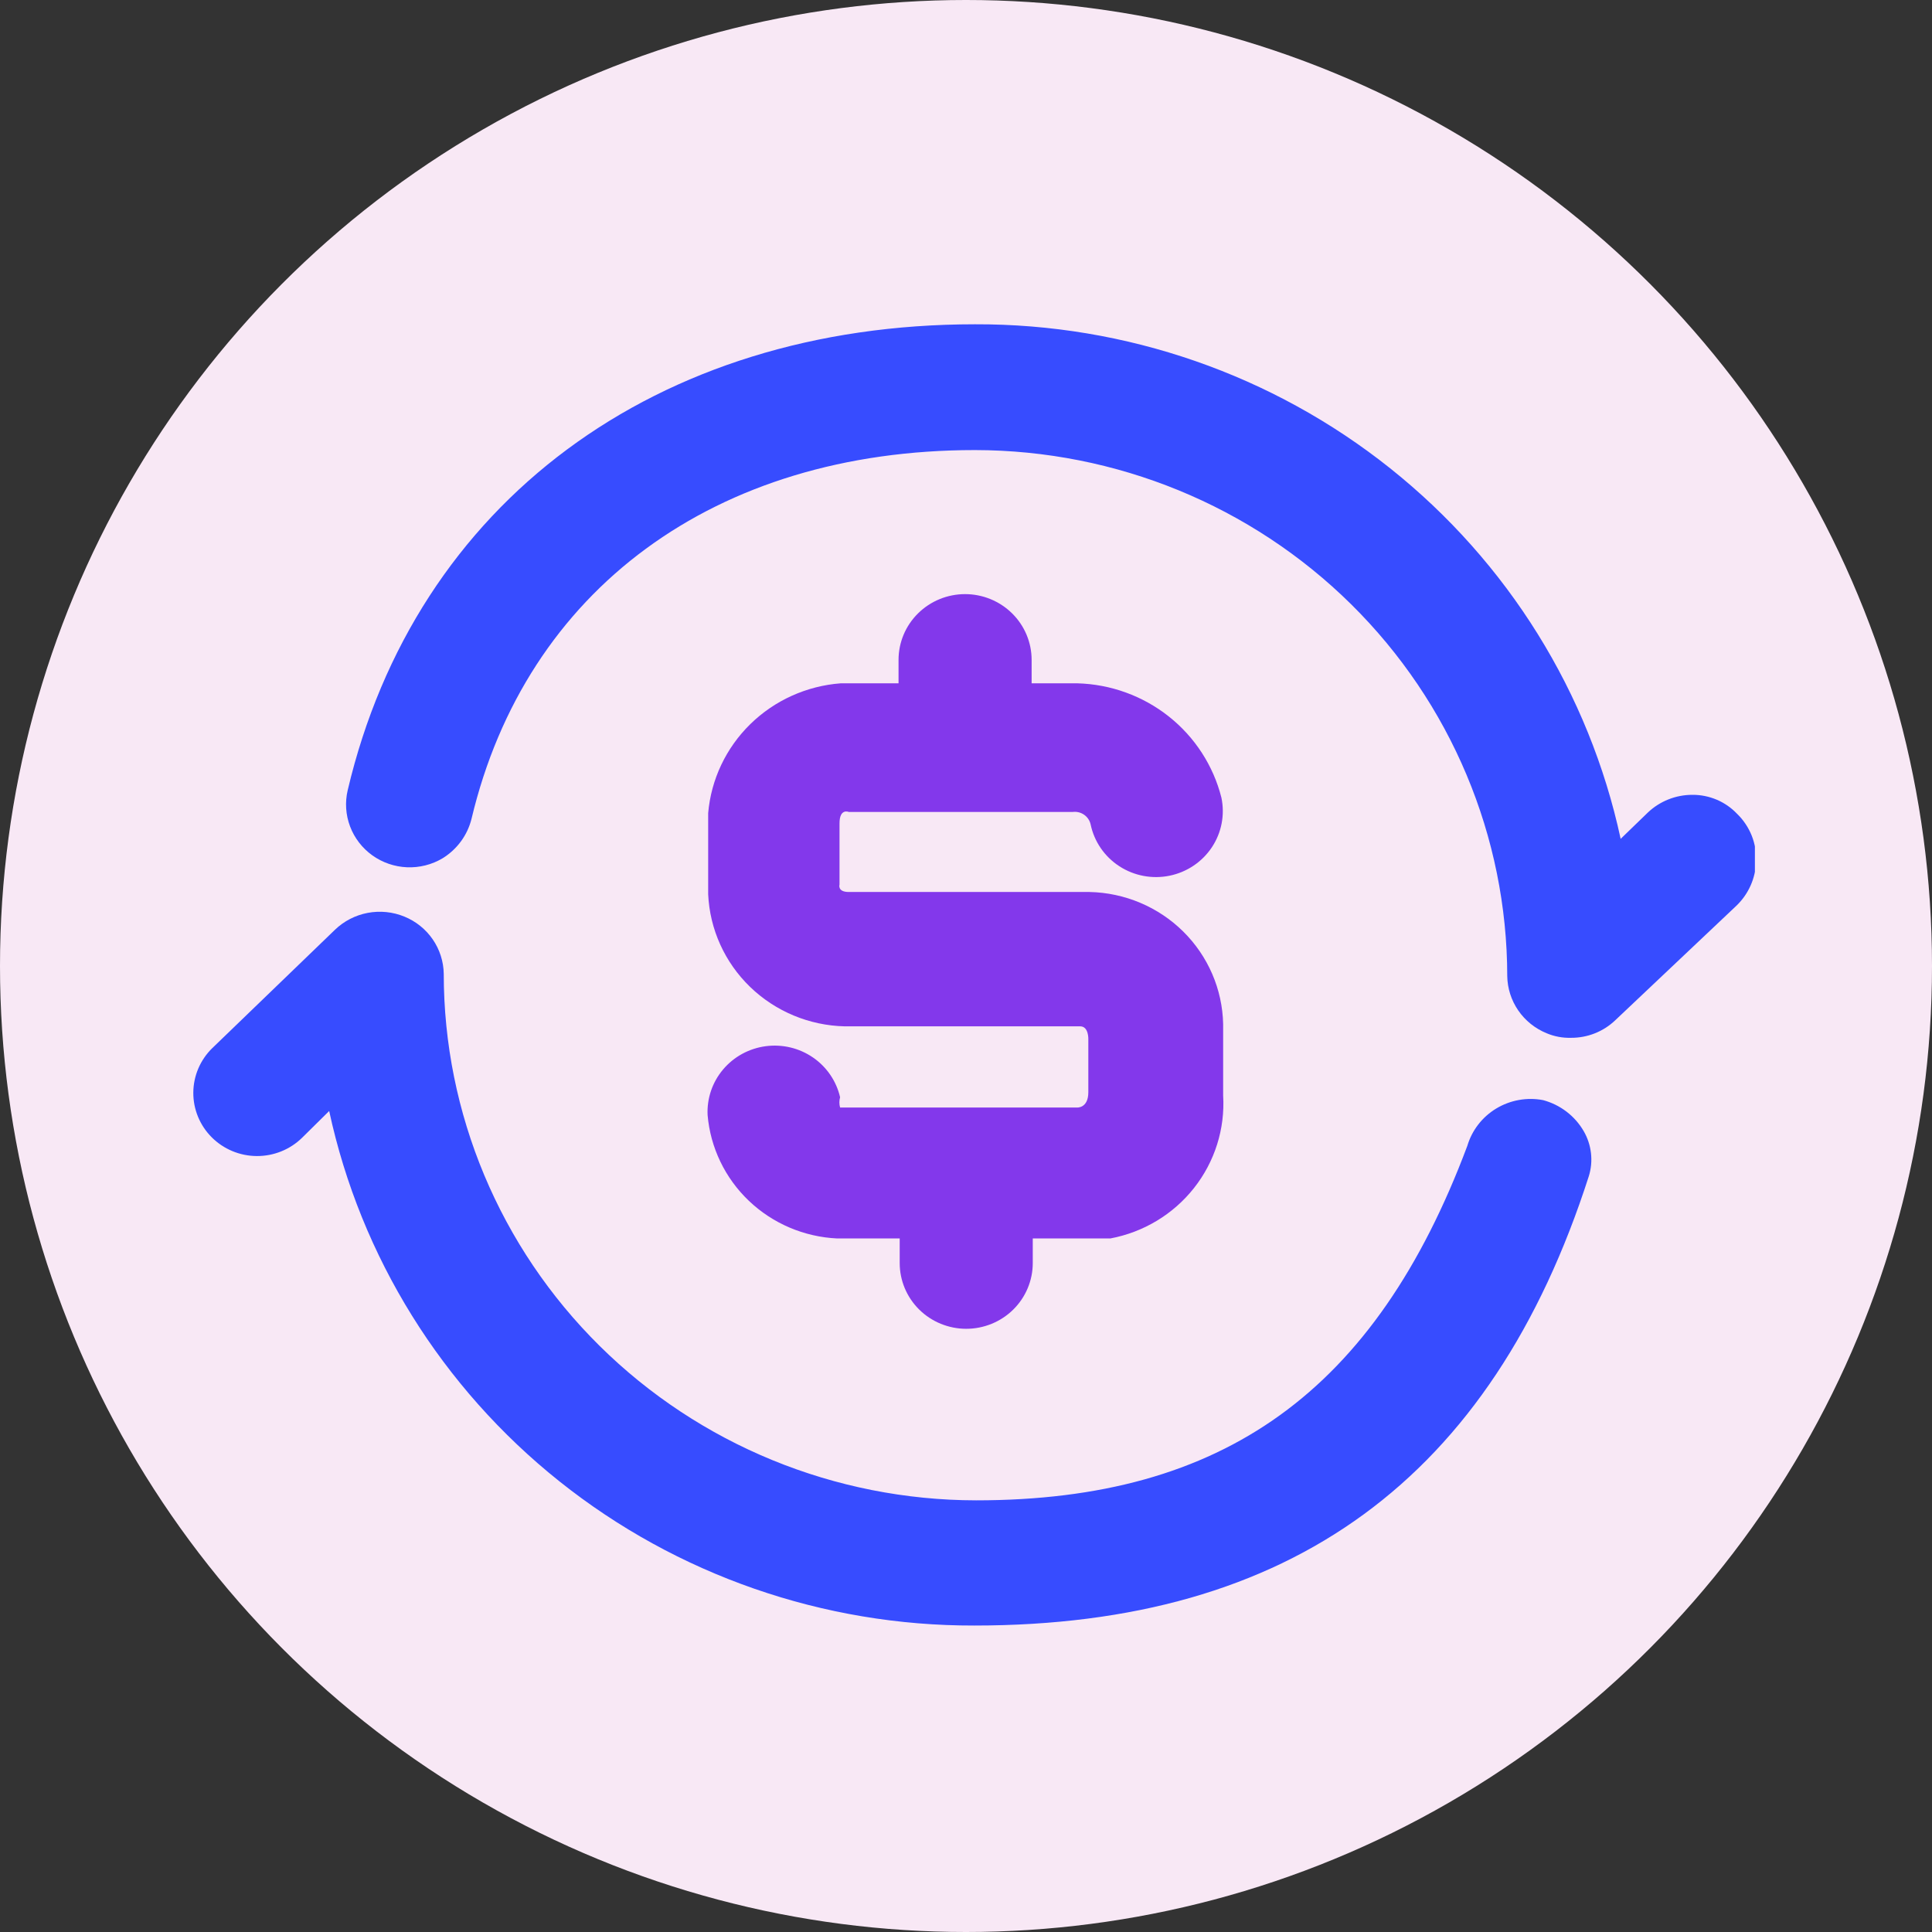
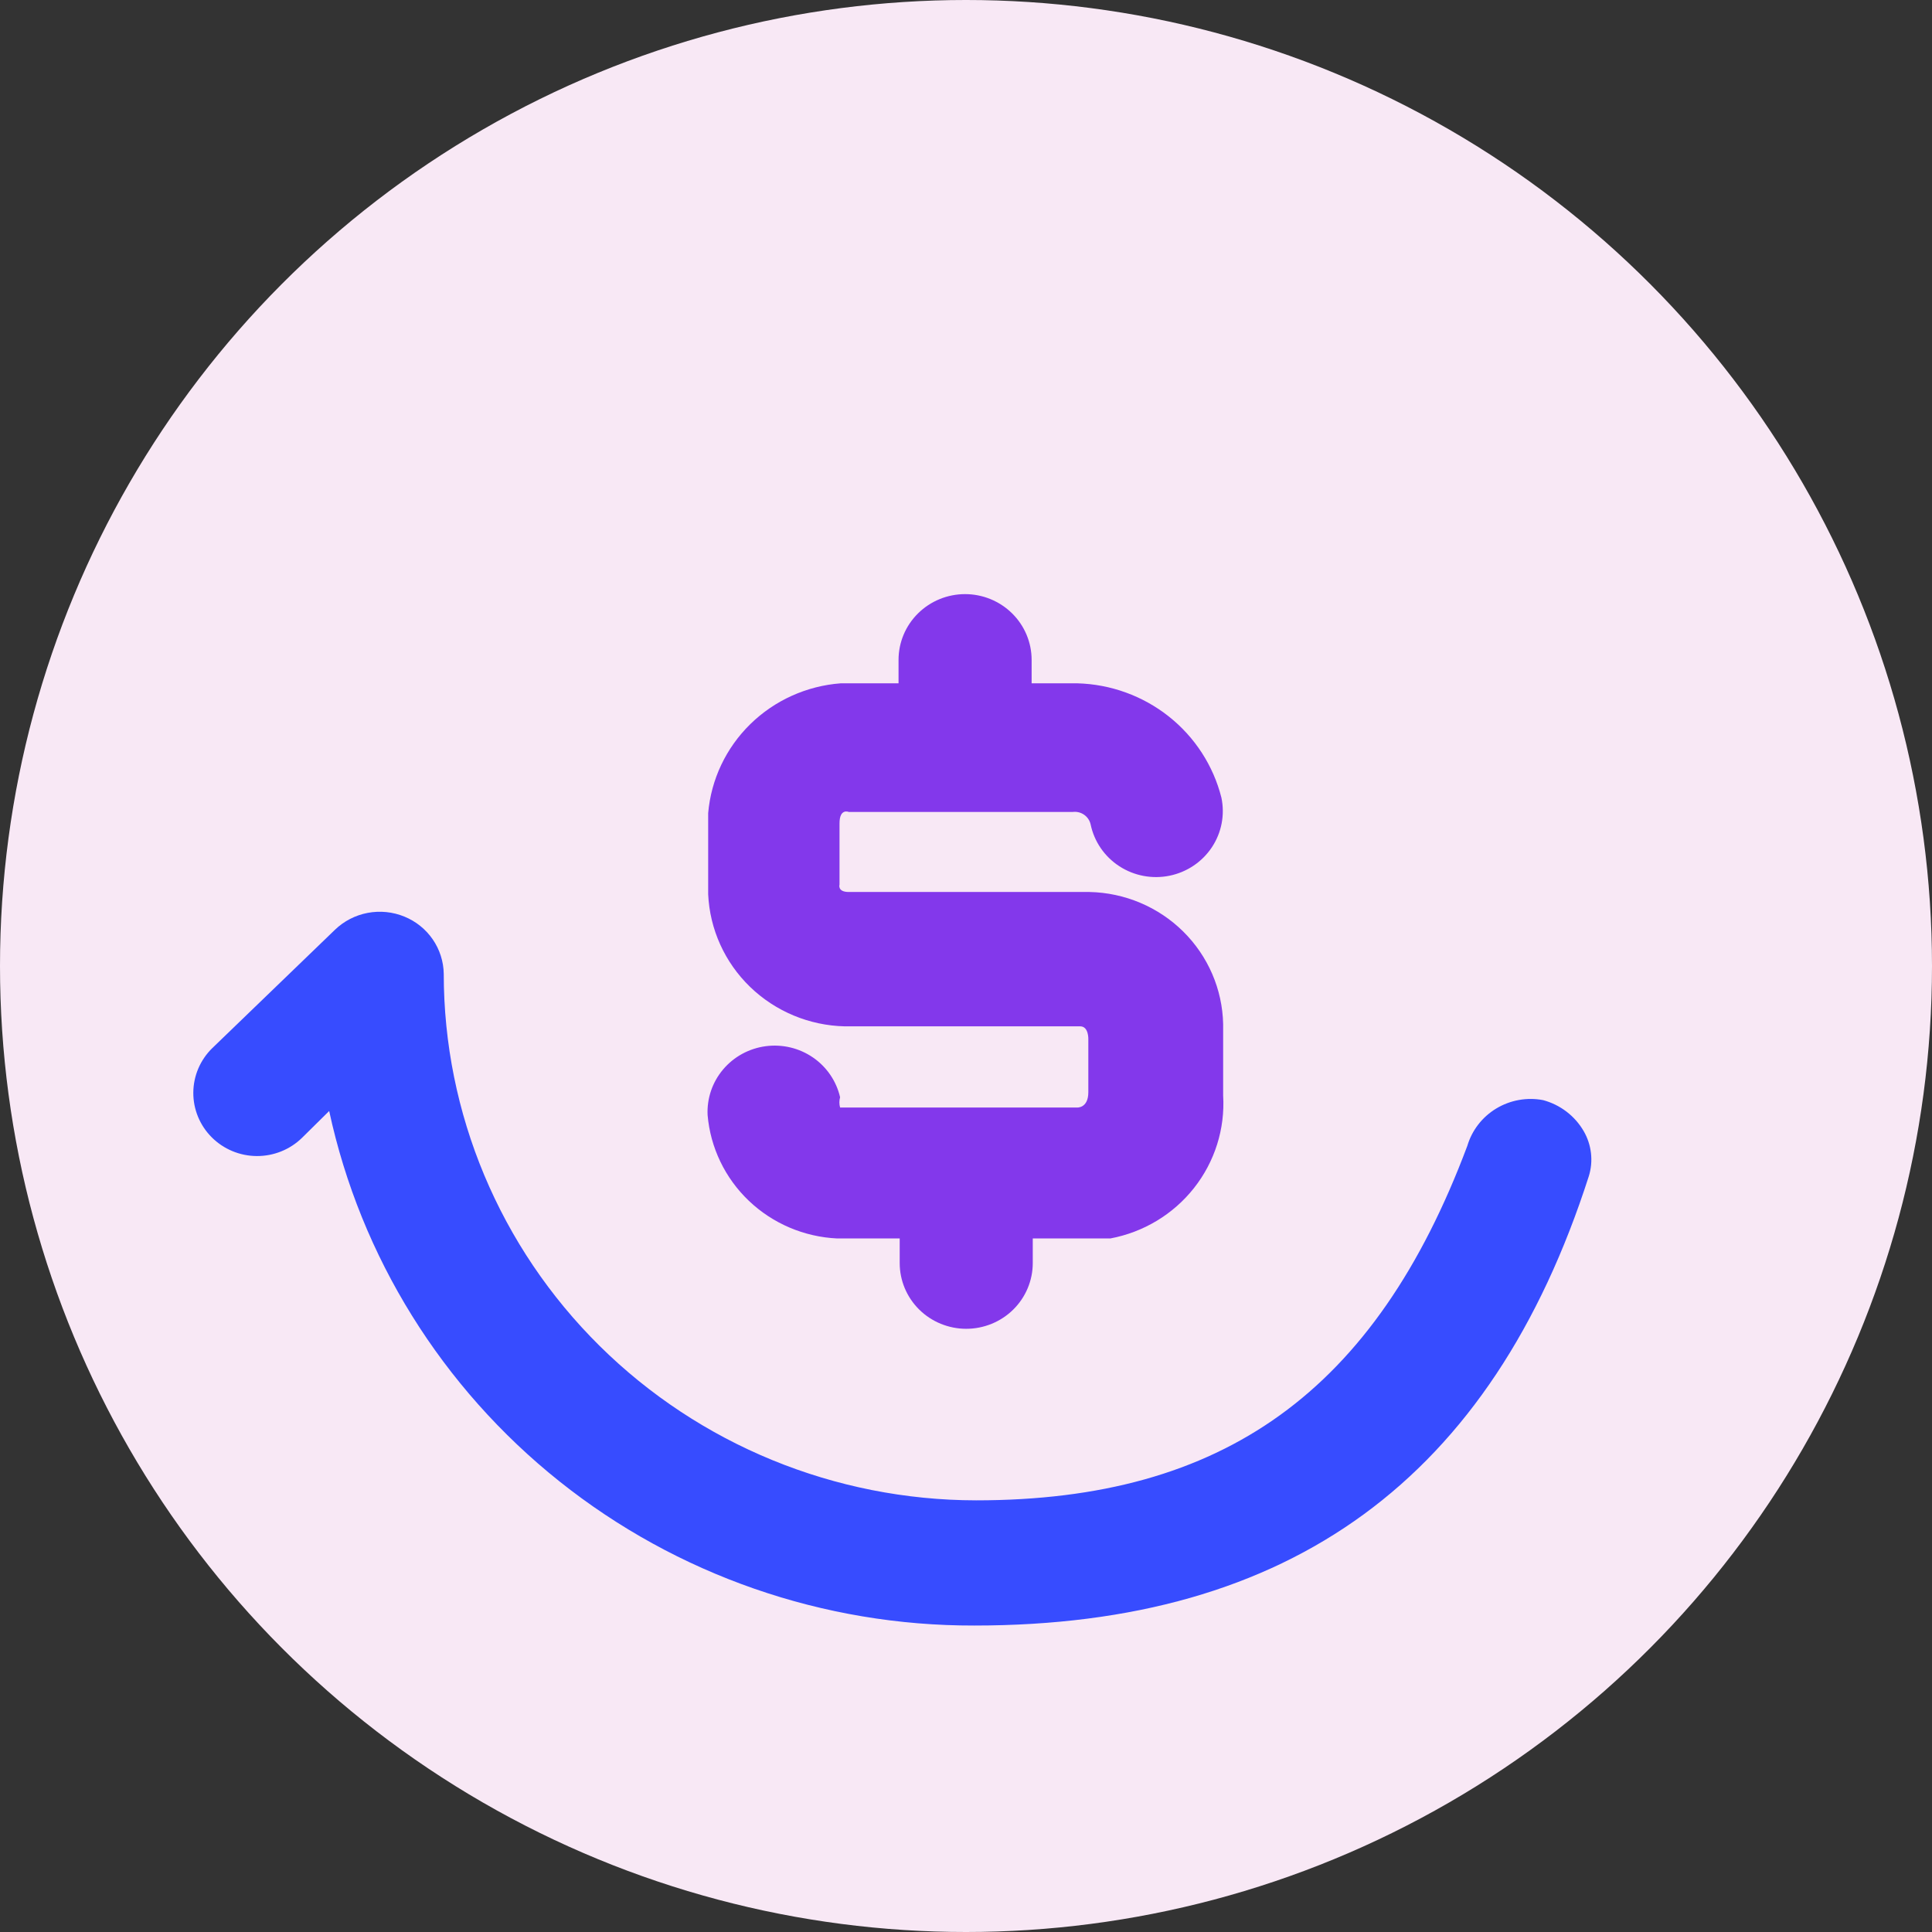
<svg xmlns="http://www.w3.org/2000/svg" width="120" height="120" viewBox="0 0 120 120" fill="none">
  <rect x="0" y="0" width="120" height="120" fill="#333333" stroke="none" />
  <circle cx="60" cy="60" r="60" fill="#F8E8F5" />
  <g clip-path="url(#clip0_331_2112)">
    <path d="M95.846 68.331C94.844 68.14 93.807 68.326 92.936 68.851C92.065 69.376 91.424 70.204 91.138 71.172C85.424 86.406 76.008 93.189 60.626 93.189C51.853 93.179 43.444 89.729 37.244 83.597C31.044 77.464 27.562 69.151 27.562 60.483C27.55 59.72 27.312 58.977 26.878 58.346C26.444 57.715 25.832 57.223 25.118 56.932C24.397 56.636 23.604 56.556 22.837 56.701C22.071 56.846 21.364 57.211 20.805 57.749L13.186 65.1C12.816 65.461 12.521 65.891 12.318 66.365C12.116 66.839 12.01 67.348 12.007 67.862C12 68.901 12.411 69.9 13.15 70.639C13.889 71.379 14.895 71.798 15.946 71.804C16.997 71.811 18.008 71.405 18.757 70.675L20.446 69.006C22.4 78.067 27.449 86.189 34.745 92.008C42.042 97.827 51.141 100.99 60.518 100.965C80.177 100.965 92.648 91.839 98.685 73.054C98.829 72.589 98.874 72.101 98.818 71.618C98.762 71.136 98.607 70.669 98.362 70.249C97.812 69.306 96.908 68.617 95.846 68.331Z" fill="#374CFF" />
-     <path d="M107.886 50.54C107.531 50.167 107.102 49.871 106.625 49.669C106.149 49.468 105.636 49.365 105.118 49.368C104.087 49.367 103.095 49.762 102.351 50.468L100.662 52.102C98.706 43.035 93.652 34.909 86.348 29.089C79.045 23.269 69.936 20.11 60.554 20.142C40.751 20.142 25.8 31.222 21.596 49.084C21.42 49.831 21.472 50.614 21.744 51.333C22.016 52.052 22.496 52.676 23.125 53.127C23.754 53.578 24.503 53.835 25.28 53.868C26.056 53.9 26.825 53.706 27.49 53.309C28.389 52.756 29.034 51.876 29.287 50.859C32.665 36.655 44.381 27.955 60.554 27.955C69.32 27.964 77.724 31.409 83.923 37.534C90.122 43.659 93.608 51.963 93.618 60.625C93.63 61.388 93.867 62.131 94.302 62.762C94.736 63.393 95.348 63.884 96.062 64.176C96.538 64.377 97.053 64.474 97.571 64.46C98.604 64.468 99.599 64.072 100.338 63.359L107.85 56.257C108.601 55.537 109.04 54.556 109.072 53.522C109.099 52.971 109.007 52.419 108.803 51.905C108.598 51.391 108.286 50.926 107.886 50.54Z" fill="#374CFF" />
    <path d="M75.972 68.045V63.606C75.926 61.445 75.036 59.385 73.489 57.856C71.942 56.328 69.857 55.449 67.67 55.403H52.719C52 55.403 52.144 54.942 52.144 54.942V51.142C52.144 50.183 52.719 50.432 52.719 50.432H66.627C66.879 50.4 67.133 50.462 67.339 50.607C67.546 50.752 67.689 50.968 67.742 51.213C67.966 52.277 68.608 53.21 69.528 53.806C70.448 54.402 71.57 54.613 72.647 54.391C73.724 54.17 74.668 53.535 75.272 52.626C75.875 51.717 76.088 50.608 75.864 49.544C75.362 47.557 74.216 45.787 72.6 44.504C70.984 43.222 68.987 42.498 66.915 42.442H64.076V40.986C64.076 39.903 63.64 38.864 62.865 38.099C62.09 37.333 61.039 36.902 59.943 36.902C58.846 36.902 57.795 37.333 57.02 38.099C56.245 38.864 55.81 39.903 55.81 40.986V42.442H52.216C50.099 42.603 48.109 43.502 46.602 44.978C45.094 46.455 44.167 48.413 43.986 50.503V55.545C44.085 57.72 45.016 59.776 46.59 61.299C48.165 62.821 50.265 63.697 52.467 63.748H67.095C67.634 63.748 67.598 64.565 67.598 64.565V67.832C67.598 68.862 66.879 68.791 66.879 68.791H52.18C52.12 68.582 52.12 68.361 52.18 68.152C51.949 67.148 51.347 66.266 50.491 65.679C49.635 65.092 48.587 64.844 47.555 64.982C46.523 65.12 45.58 65.635 44.913 66.425C44.245 67.216 43.902 68.224 43.95 69.253C44.122 71.278 45.033 73.173 46.514 74.585C47.995 75.996 49.945 76.827 52 76.923H55.882V78.45C55.882 79.533 56.317 80.572 57.092 81.338C57.867 82.103 58.918 82.534 60.014 82.534C61.111 82.534 62.162 82.103 62.937 81.338C63.712 80.572 64.147 79.533 64.147 78.45V76.923H68.963C71.024 76.538 72.873 75.424 74.162 73.79C75.452 72.156 76.096 70.114 75.972 68.045Z" fill="#8338EB" />
  </g>
  <defs>
    <clipPath id="clip0_331_2112">
      <rect width="97" height="81" fill="white" transform="translate(12 20)" />
    </clipPath>
  </defs>
</svg>